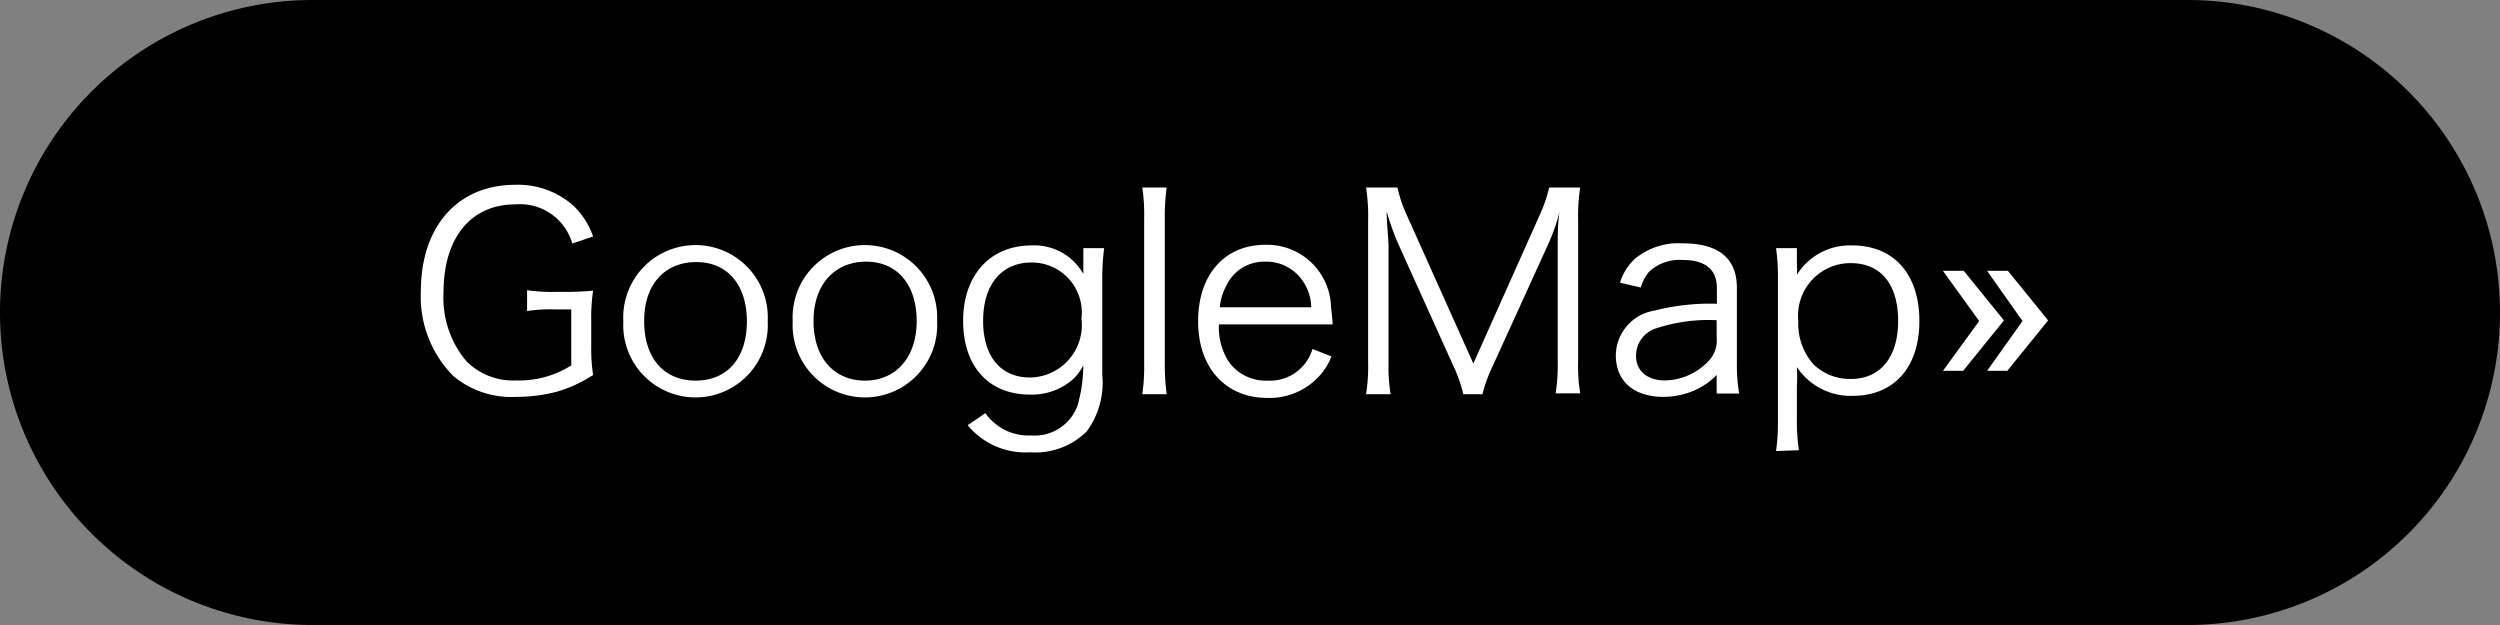
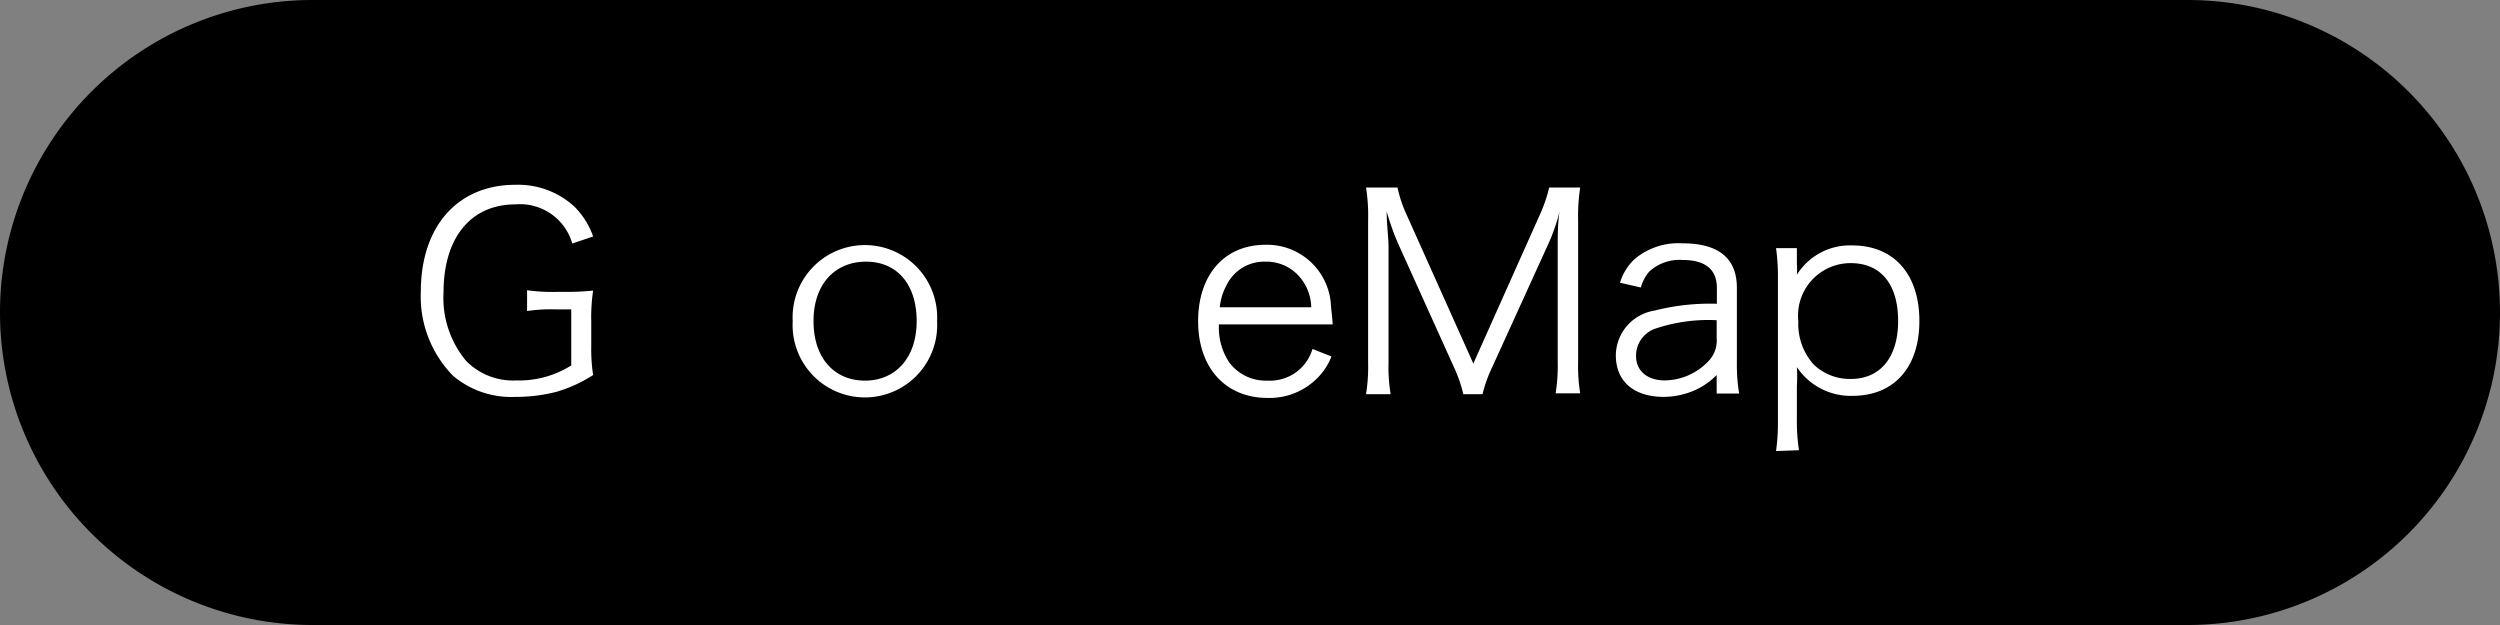
<svg xmlns="http://www.w3.org/2000/svg" viewBox="0 0 120 30">
  <rect x="0" y="0" width="120" height="30" fill="#808080" stroke="none" />
  <defs>
    <style>.cls-1{fill:#fff;}</style>
  </defs>
  <title>アセット 1</title>
  <g id="レイヤー_2" data-name="レイヤー 2">
    <g id="レイヤー_6" data-name="レイヤー 6">
      <path d="M120,15a15,15,0,0,1-15,15H15A15,15,0,0,1,0,15H0A15,15,0,0,1,15,0h90a15,15,0,0,1,15,15Z" />
      <path class="cls-1" d="M26.63,14.85a7.33,7.33,0,0,0-1.33.08v-1a8.37,8.37,0,0,0,1.41.08h.38a12.93,12.93,0,0,0,1.38-.06,8.73,8.73,0,0,0-.09,1.47v1.2A8.12,8.12,0,0,0,28.47,18a6.65,6.65,0,0,1-1.77.81,7.8,7.8,0,0,1-1.94.24,4.34,4.34,0,0,1-3-1A5.42,5.42,0,0,1,20.2,14c0-3.14,1.77-5.13,4.54-5.13a4,4,0,0,1,2.78,1,3.72,3.72,0,0,1,.95,1.48l-1,.34a2.61,2.61,0,0,0-2.73-1.88c-2.14,0-3.45,1.6-3.45,4.22a4.72,4.72,0,0,0,1.09,3.3,3.16,3.16,0,0,0,2.42.93,4.66,4.66,0,0,0,2.62-.72V14.85Z" />
-       <path class="cls-1" d="M29.92,15.42a3.47,3.47,0,1,1,6.93,0,3.47,3.47,0,1,1-6.93,0Zm1,0c0,1.77.95,2.85,2.47,2.85s2.46-1.08,2.46-2.84-.93-2.85-2.43-2.85S30.92,13.64,30.92,15.4Z" />
      <path class="cls-1" d="M38.05,15.42a3.47,3.47,0,1,1,6.93,0,3.47,3.47,0,1,1-6.93,0Zm1,0c0,1.77,1,2.85,2.47,2.85S44,17.17,44,15.41s-.94-2.85-2.43-2.85S39.05,13.64,39.05,15.4Z" />
-       <path class="cls-1" d="M47.3,19.83a2,2,0,0,0,.42.46,2.47,2.47,0,0,0,1.74.61,2.19,2.19,0,0,0,2.26-1.43A7.11,7.11,0,0,0,52,17.54a2.43,2.43,0,0,1-.56.72,3,3,0,0,1-2,.68c-2,0-3.21-1.37-3.21-3.54s1.28-3.62,3.29-3.62A2.7,2.7,0,0,1,52,13.15c0-.22,0-.33,0-.49v-.75h1a10.79,10.79,0,0,0-.09,1.46V18a3.94,3.94,0,0,1-.75,2.71,3.5,3.5,0,0,1-2.71,1,3.59,3.59,0,0,1-3-1.3Zm2.14-1.71a2.52,2.52,0,0,0,2.47-2.83,2.4,2.4,0,0,0-2.4-2.69c-1.44,0-2.32,1.07-2.32,2.8S48.05,18.12,49.44,18.12Z" />
-       <path class="cls-1" d="M56,9a10.13,10.13,0,0,0-.09,1.47v7A11.06,11.06,0,0,0,56,18.92H54.83a9.16,9.16,0,0,0,.09-1.45v-7A8.83,8.83,0,0,0,54.83,9Z" />
      <path class="cls-1" d="M58.51,15.57A3,3,0,0,0,59,17.39a2.18,2.18,0,0,0,1.83.88A2.13,2.13,0,0,0,63,16.75l.91.36a3,3,0,0,1-.72,1.08,3.23,3.23,0,0,1-2.35.91c-2,0-3.33-1.43-3.33-3.68s1.28-3.67,3.23-3.67a3.07,3.07,0,0,1,3.14,2.82c0,.14.07.65.09,1Zm4.43-.82a2.31,2.31,0,0,0-.69-1.6,2.1,2.1,0,0,0-1.53-.59,2,2,0,0,0-1.85,1.14,2.71,2.71,0,0,0-.32,1.05Z" />
      <path class="cls-1" d="M67.14,11.76a12.15,12.15,0,0,1-.58-1.61c0,.56.09,1.36.09,1.67v5.57a8.05,8.05,0,0,0,.1,1.53H65.57a8.45,8.45,0,0,0,.1-1.53v-6.8A8.82,8.82,0,0,0,65.57,9h1.51a6.1,6.1,0,0,0,.43,1.29l3.21,7.16,3.2-7.16A6.8,6.8,0,0,0,74.36,9h1.49a8.75,8.75,0,0,0-.1,1.55v6.8a8.12,8.12,0,0,0,.1,1.53H74.67a8.51,8.51,0,0,0,.1-1.53V11.75c0-.37,0-1.07.09-1.6a9,9,0,0,1-.55,1.58l-2.66,5.84a6.88,6.88,0,0,0-.49,1.35h-.92a6.84,6.84,0,0,0-.48-1.36Z" />
      <path class="cls-1" d="M82.4,18a3.4,3.4,0,0,1-1.19.79,3.8,3.8,0,0,1-1.35.26c-1.43,0-2.3-.74-2.3-2a2.2,2.2,0,0,1,1.85-2.14,10.83,10.83,0,0,1,3-.33v-.76c0-.88-.55-1.34-1.63-1.34a2.14,2.14,0,0,0-1.62.56,2,2,0,0,0-.4.76l-1-.23a2.56,2.56,0,0,1,.72-1.15,3.27,3.27,0,0,1,2.29-.74c1.72,0,2.6.72,2.6,2.13v3.65a8.06,8.06,0,0,0,.11,1.43H82.4Zm0-2.63a8,8,0,0,0-2.87.38,1.38,1.38,0,0,0-1,1.34c0,.71.54,1.17,1.38,1.17A2.93,2.93,0,0,0,82,17.34a1.42,1.42,0,0,0,.4-1.12Z" />
      <path class="cls-1" d="M85.25,21.65a9.82,9.82,0,0,0,.09-1.45V13.41a9.75,9.75,0,0,0-.09-1.5h1v.75a3.68,3.68,0,0,1,0,.53,3,3,0,0,1,2.65-1.41c2,0,3.23,1.37,3.23,3.63S90.88,19,88.93,19a3.1,3.1,0,0,1-2.68-1.38,7,7,0,0,1,0,.91v1.61a9.18,9.18,0,0,0,.1,1.47Zm5.86-6.24c0-1.77-.83-2.78-2.28-2.78a2.52,2.52,0,0,0-2.51,2.79,2.91,2.91,0,0,0,.74,2.08,2.51,2.51,0,0,0,1.78.69C90.26,18.19,91.11,17.14,91.11,15.41Z" />
-       <path class="cls-1" d="M93.26,17.8,95,15.41,93.26,13h1l1.93,2.38L94.23,17.8Zm2.12,0,1.7-2.39L95.38,13h1l1.93,2.38L96.35,17.8Z" />
    </g>
  </g>
</svg>